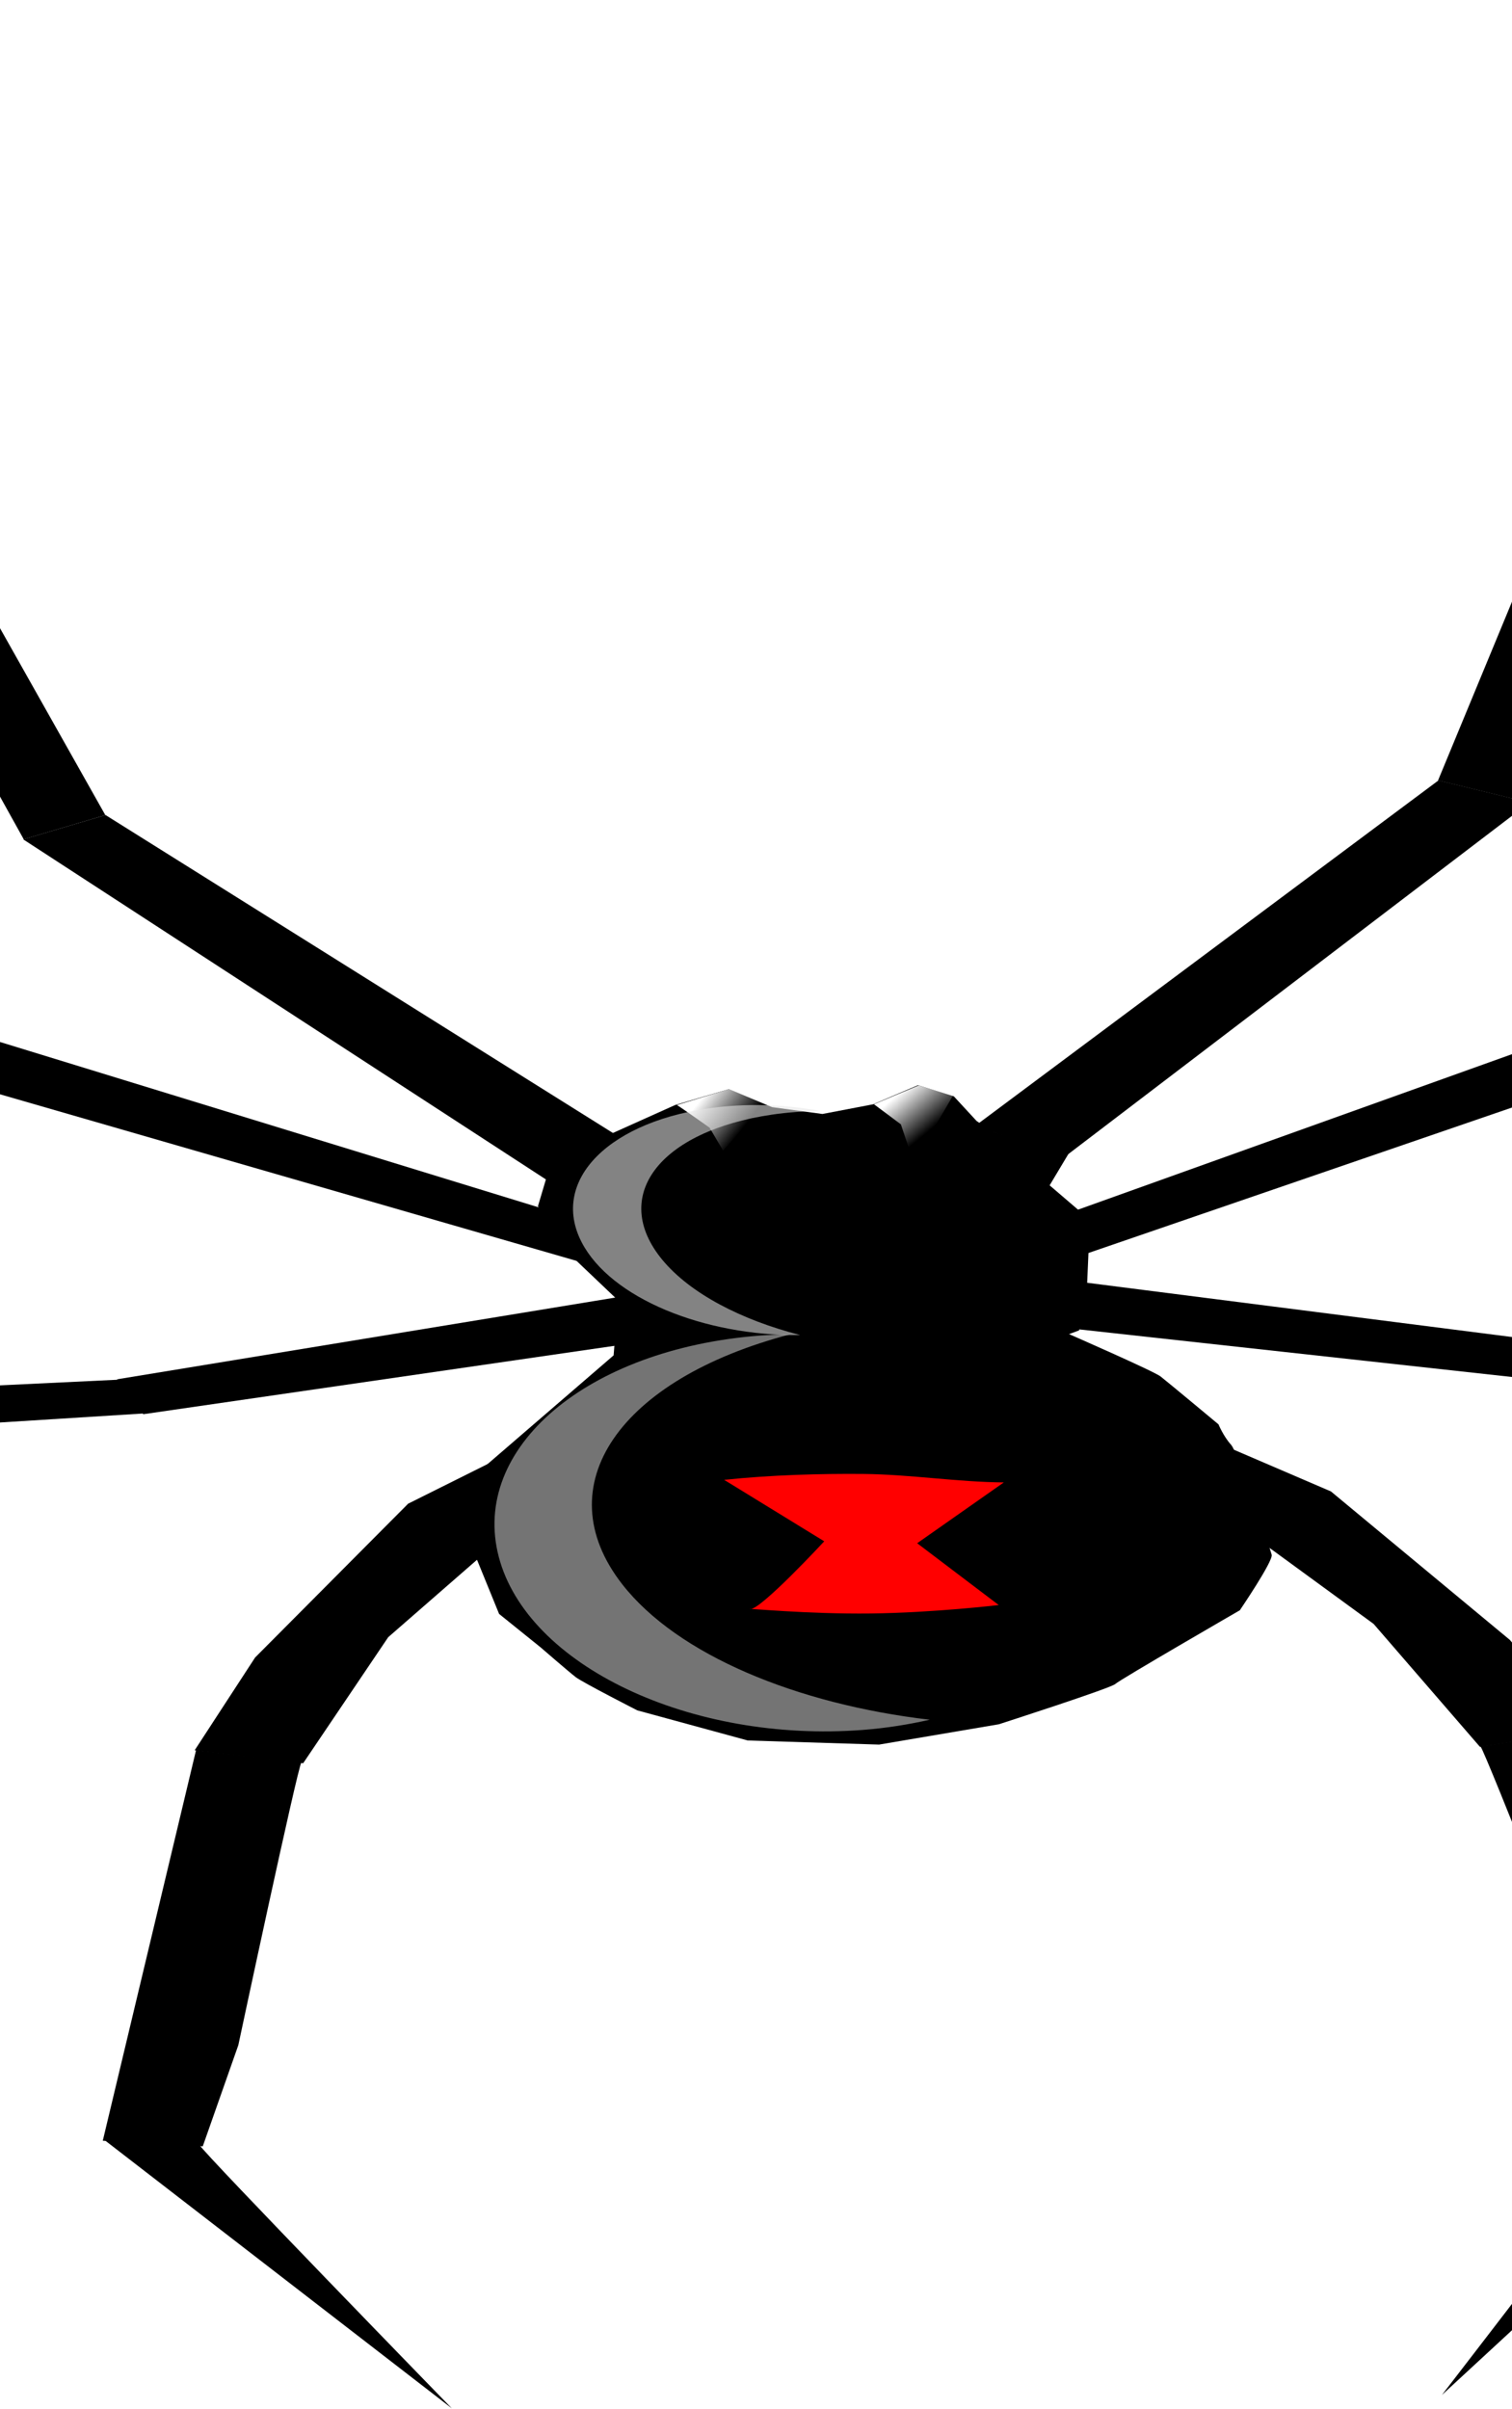
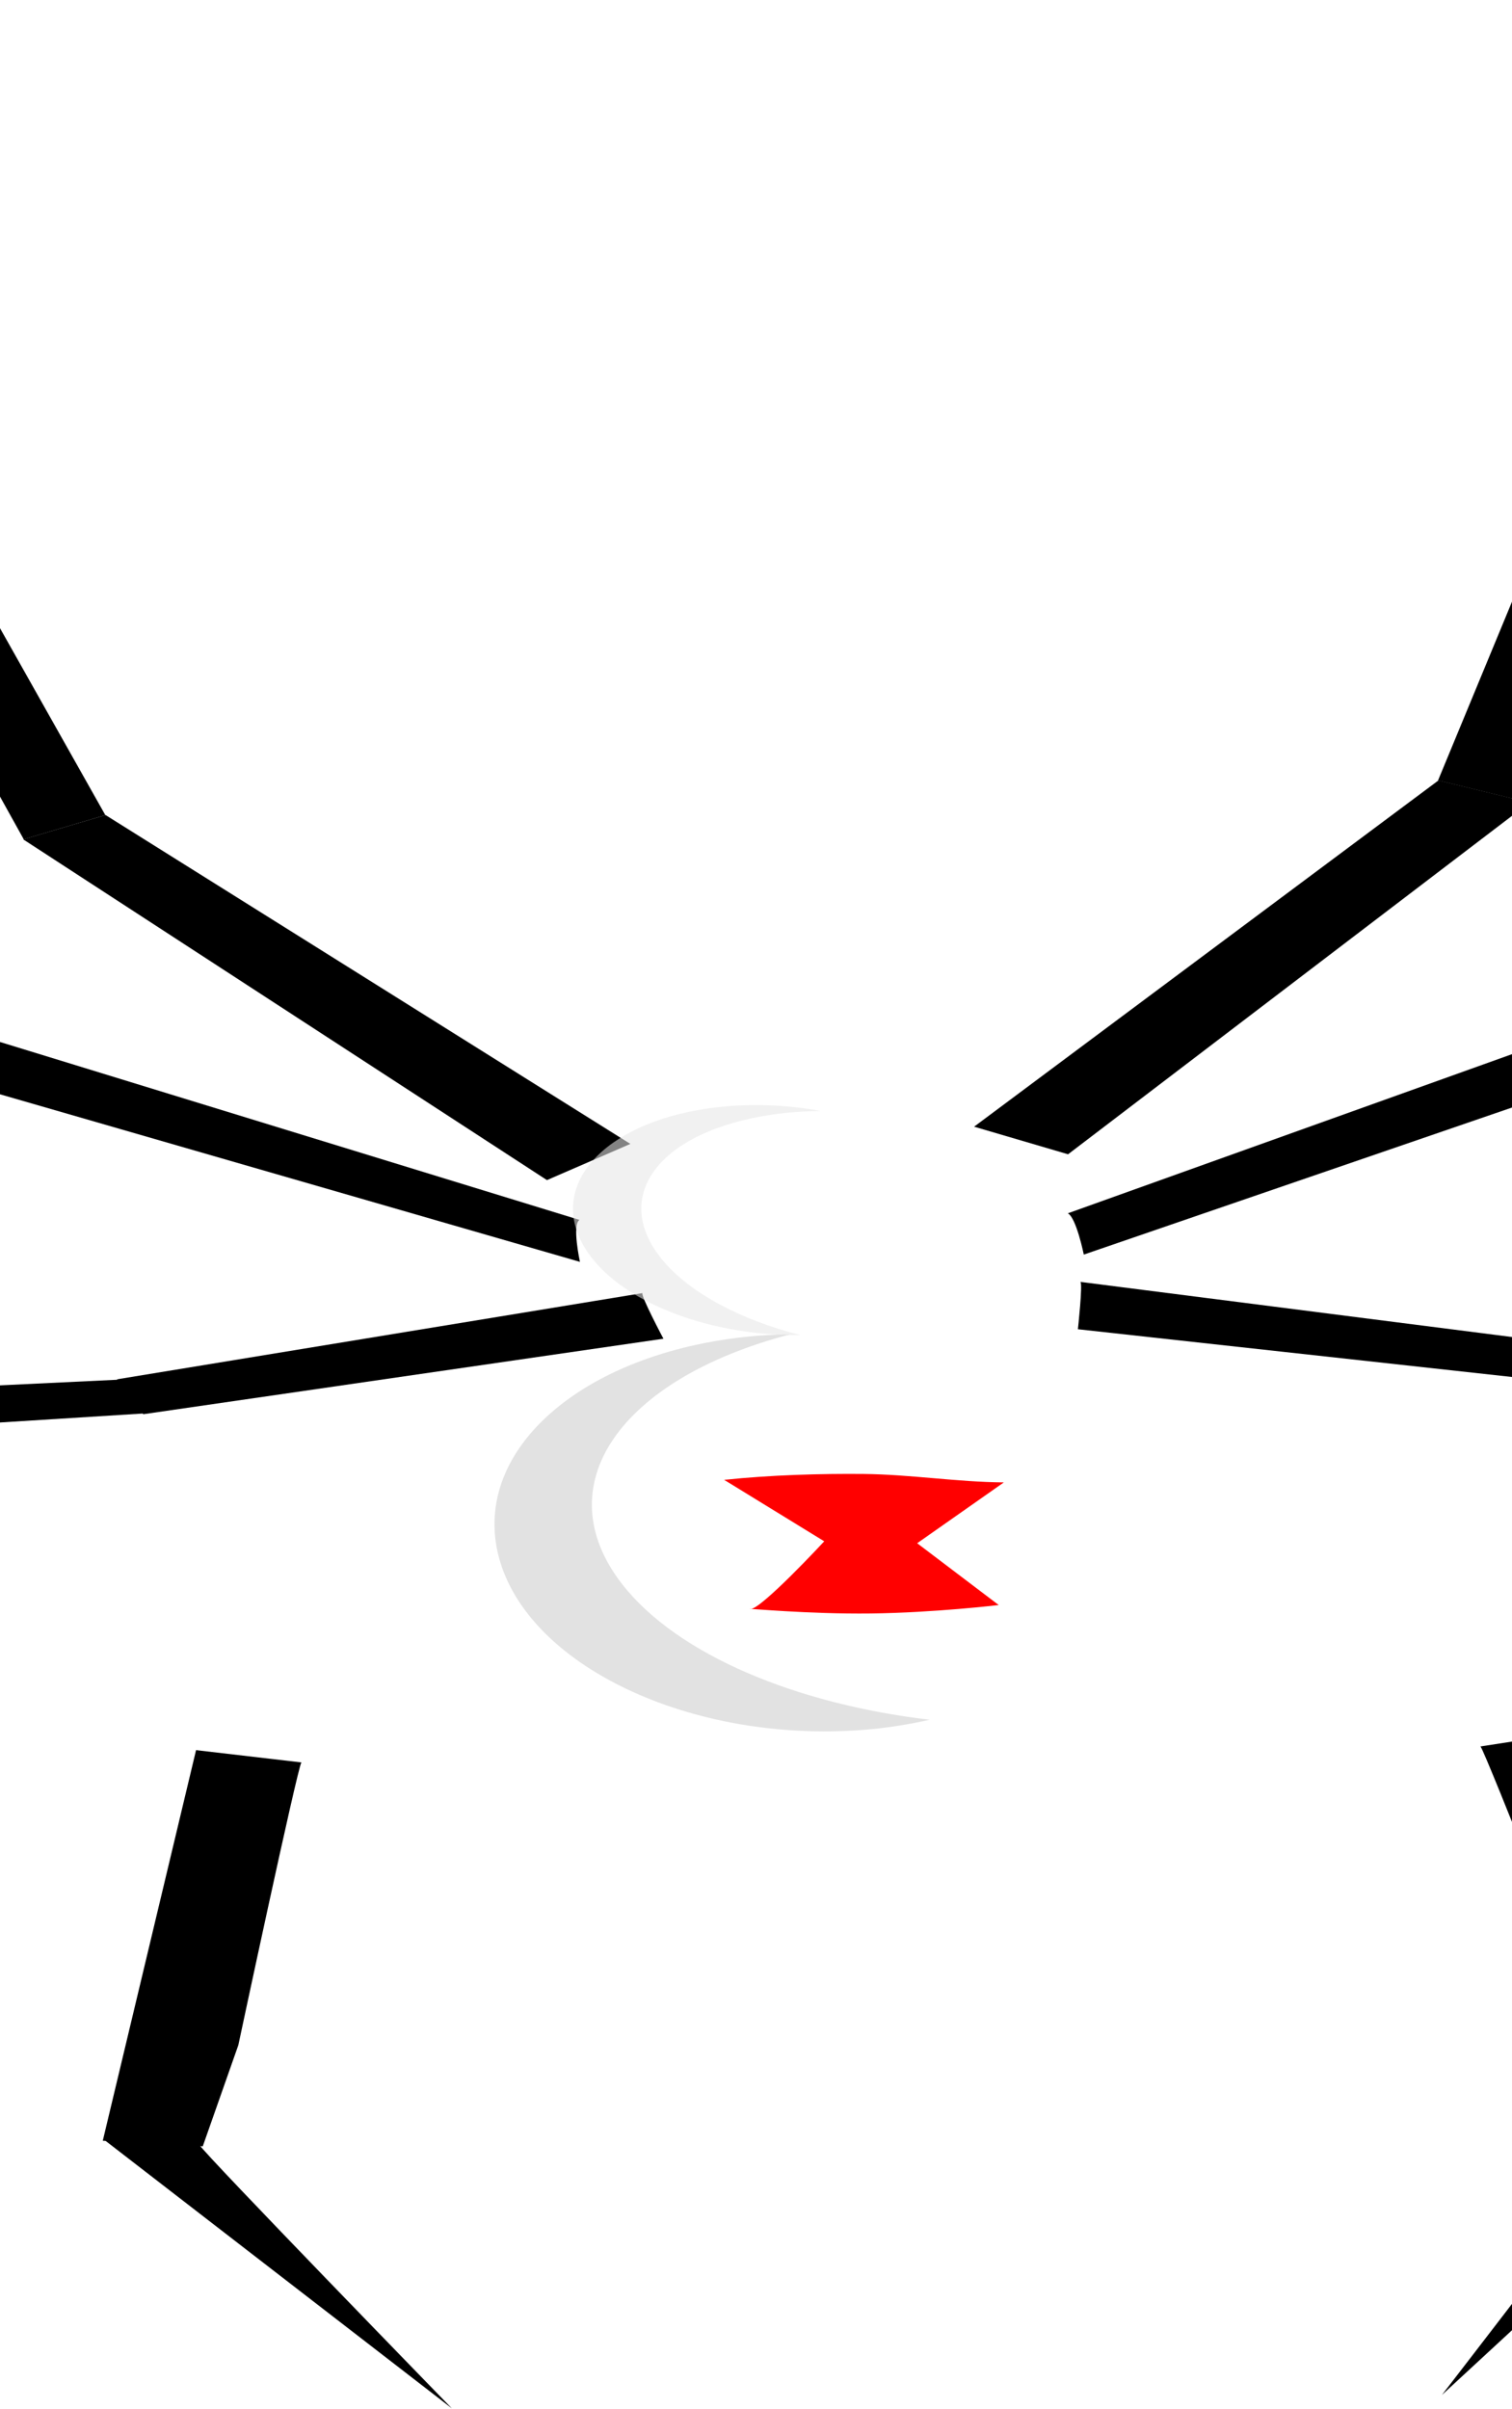
<svg xmlns="http://www.w3.org/2000/svg" xmlns:xlink="http://www.w3.org/1999/xlink" width="247.505" height="394.242">
  <defs>
    <filter id="filter3696">
      <feGaussianBlur stdDeviation="0.188" id="feGaussianBlur3698" />
    </filter>
    <filter id="filter3744">
      <feGaussianBlur stdDeviation="0.216" id="feGaussianBlur3746" />
    </filter>
    <linearGradient id="linearGradient3628">
      <stop offset="0" id="stop3630" stop-opacity="0" stop-color="#ffffff" />
      <stop offset="1" id="stop3632" stop-color="#ffffff" />
    </linearGradient>
    <linearGradient xlink:href="#linearGradient3628" id="linearGradient3666" x1="0.821" y1="0.5" x2="0.268" y2="0.724" />
    <linearGradient xlink:href="#linearGradient3628" id="linearGradient3706" x1="0.871" y1="0.5" x2="0.157" y2="0.681" />
  </defs>
  <g>
    <title>Layer 1</title>
    <g id="layer1">
      <g id="g3437">
        <g id="g2450">
          <g id="g2485" transform="matrix(1.847, 0.649, -1.478, 0.81, 389.814, -123.461)">
            <g id="g3284">
              <g id="g3253">
                <path id="path2453" d="m109.313,292.464l-9.036,-62.726l7.095,-1.204l9.734,63.262l-7.794,0.667z" stroke-width="1px" fill-rule="evenodd" fill="#000000" />
                <path id="path3225" d="m100.256,229.761l-34.134,-63.191l5.357,-3.036l35.871,65.023l-7.094,1.203z" stroke-width="1px" fill-rule="evenodd" fill="#000000" />
                <path id="path3227" d="m66.279,166.57l-44.263,-50.357l49.397,47.478l-5.134,2.879l-0,0z" stroke-width="1px" fill-rule="evenodd" fill="#000000" />
              </g>
              <g id="g3271">
                <path id="path3229" d="m122.908,299.07c0.893,0.179 4.929,4.393 4.929,4.393l14.804,-62.786l-7.232,0l-12.5,58.393z" stroke-width="1px" fill-rule="evenodd" fill="#000000" />
                <path id="path3231" d="m135.497,240.721l1.518,-35.759l6.139,1.166l-0.38,34.637l-7.277,-0.045z" stroke-width="1px" fill-rule="evenodd" fill="#000000" />
                <path id="path3233" d="m137.07,205.021c0.179,-1.071 -0.77,-47.737 -0.77,-47.737l6.864,49.15l-6.095,-1.413z" stroke-width="1px" fill-rule="evenodd" fill="#000000" />
              </g>
              <path d="m130.346,306.971c0.357,0.179 4.527,5.938 4.527,5.938l34.464,-15.804l-2.411,-5.268l-36.58,15.134z" id="path3235" stroke-width="1px" fill-rule="evenodd" fill="#000000" />
              <path d="m169.158,296.971l31.071,-21.473l-6.25,-3.75l-27.143,20.312l2.321,4.911z" id="path3237" stroke-width="1px" fill-rule="evenodd" fill="#000000" />
-               <path d="m194.069,271.837l13.661,-38.482l-7.678,42.18l-5.983,-3.698z" id="path3239" stroke-width="1px" fill-rule="evenodd" fill="#000000" />
-               <path d="m153.801,320.855l10.714,1.071l24.286,10.536l13.036,7.857l-4.107,6.607l-17.857,-10.536l-14.464,-5.357l-11.607,-10.179z" id="path3243" stroke-width="1px" fill-rule="evenodd" fill="#000000" />
              <path d="m197.713,346.849c0.893,0.536 33.588,29.542 33.588,29.542l12.679,10l4.464,-5.357l-46.691,-40.698l-4.04,6.512z" id="path3245" stroke-width="1px" fill-rule="evenodd" fill="#000000" />
              <path d="m243.968,386.251c0.714,1.25 15.547,42.104 15.547,42.104l-11.151,-47.321l-4.396,5.218z" id="path3247" stroke-width="1px" fill-rule="evenodd" fill="#000000" />
            </g>
-             <path id="path3249" d="m99.872,297.462l1.786,-3.393l0.536,-4.286l3.036,-0.179l3.661,2.054l1.964,0.625l6.161,-0.714l2.154,4.847l4.535,2.038l4.031,4.356l3.03,3.938l4.286,6.25l-0.179,0.893c0,0 8.214,0.893 9.107,1.25c0.893,0.357 7.857,3.393 7.857,3.393c0,0 1.429,1.25 2.679,1.964c1.25,0.714 12.321,11.071 13.036,11.786c0.714,0.714 3.75,8.214 3.75,8.214c0,0 0.357,13.75 0.536,14.464c0.179,0.714 -2.321,10 -2.321,10l-4.464,7.679l-7.5,5.179l-8.929,1.071c0,0 -5.714,-1.071 -6.607,-1.429c-0.893,-0.357 -4.821,-2.143 -4.821,-2.143l-5.536,-2.321l-7.143,-6.25l-5.179,-6.964l-2.857,-3.75l-4.107,-19.821l-5.179,-6.964l-6.429,-3.214l-7.161,-4.892l-3.106,-5.122l-0.179,-6.058l0.714,-7.232l1.339,-4.286l4.107,0.357l3.393,-1.339z" stroke-width="1px" fill-rule="evenodd" fill="#000000" />
            <path id="path3251" d="m130.605,346.755c2.057,-2.651 4.614,-4.963 6.945,-6.753c2.559,-1.965 5.849,-3.057 8.412,-5.033l1.311,11.237l10.491,4.08c0,0 -2.73,3.741 -6.079,6.576c-3.348,2.835 -7.314,4.763 -6.957,4.674c0.714,-0.179 -2.663,-11.546 -2.663,-11.546l-11.461,-3.236z" stroke-width="1px" fill-rule="evenodd" fill="#ff0000" />
            <path id="path3304" d="m92.447,309.457l-60.738,-17.777l-2.047,6.558l61.847,19.285l0.938,-8.065z" stroke-width="1px" fill-rule="evenodd" fill="#000000" />
            <path id="path3306" d="m31.705,291.699l-56.62,-43.352l-3.783,4.858l58.377,45.001l2.026,-6.508z" stroke-width="1px" fill-rule="evenodd" fill="#000000" />
            <path id="path3308" d="m-24.935,248.419l-43.797,-50.885l40.101,55.637l3.696,-4.752z" stroke-width="1px" fill-rule="evenodd" fill="#000000" />
            <path id="path3312" d="m97.186,321.014c0.047,0.909 4.157,5.146 4.157,5.146l-64.942,6.062l1.195,-7.338l59.59,-3.87z" stroke-width="1px" fill-rule="evenodd" fill="#000000" />
            <path id="path3314" d="m37.612,324.944l-36.09,-2.151l0.65,6.087l34.234,3.335l1.206,-7.271z" stroke-width="1px" fill-rule="evenodd" fill="#000000" />
            <path id="path3316" d="m2.557,323.086c-1.086,0.021 -47.596,-9.453 -47.596,-9.453l47.24,15.156l0.356,-5.702z" stroke-width="1px" fill-rule="evenodd" fill="#000000" />
            <path id="path3318" d="m107.798,327.3c0.125,0.379 5.625,4.708 5.625,4.708l-20.65,31.798l-4.861,-3.152l19.887,-33.354z" stroke-width="1px" fill-rule="evenodd" fill="#000000" />
            <path id="path3320" d="m92.724,363.694l-25.825,27.532l-2.801,-6.729l23.951,-23.883l4.675,3.08z" stroke-width="1px" fill-rule="evenodd" fill="#000000" />
-             <path id="path3322" d="m64.334,384.536l-40.22,7.978l42.791,-1.634l-2.572,-6.344z" stroke-width="1px" fill-rule="evenodd" fill="#000000" />
-             <path id="path3324" d="m116.387,352.606l-0.499,10.756l6.89,25.56l5.877,14.04l7.134,-3.102l-7.825,-19.2l-3.195,-15.09l-8.381,-12.965z" stroke-width="1px" fill-rule="evenodd" fill="#000000" />
            <path id="path3326" d="m135.612,399.834c0.4,0.961 24.442,37.527 24.442,37.527l8.049,13.999l-5.95,3.637l-33.44,-52.119l6.898,-3.044z" stroke-width="1px" fill-rule="evenodd" fill="#000000" />
            <path id="path3328" d="m167.75,451.309c1.133,0.889 39.61,21.529 39.61,21.529l-45.164,-17.992l5.554,-3.537z" stroke-width="1px" fill-rule="evenodd" fill="#000000" />
            <path id="path3636" d="m91.131,302.659c0.312,0.062 4,1.375 4,1.375l3,2.25l-1,-3.125l-0.812,-4.375l-3.938,-0.375l-1.25,4.25z" filter="url(#filter3696)" stroke-width="1px" fill-rule="evenodd" fill="url(#linearGradient3666)" />
            <path id="path3638" d="m102.256,289.784l-0.562,4.25l3.438,1.312l2.75,2.562l-0.688,-3.75l-2.062,-4.562l-2.875,0.188z" filter="url(#filter3744)" stroke-width="1px" fill-rule="evenodd" fill="url(#linearGradient3706)" />
            <path id="path2596" d="m119.836,325.985c-0.531,0.459 -1.051,0.937 -1.525,1.477c-8.006,9.109 -4.548,26.364 7.707,38.522c12.255,12.158 28.721,14.646 36.726,5.537c1.085,-1.234 1.924,-2.63 2.595,-4.131c-8.703,3.836 -20.008,2.942 -29.948,-3.37c-13.92,-8.84 -20.348,-25.19 -15.555,-38.035z" stroke-dashoffset="0" stroke-miterlimit="4" stroke-width="7" fill-rule="nonzero" fill="#cccccc" opacity="0.569" />
            <path id="path3431" d="m99.475,297.172c-2.38,0.683 -4.453,2.009 -5.938,4c-4.588,6.152 -1.915,16.22 5.969,22.5c7.047,5.613 15.864,6.282 20.938,1.969c-4.656,0.688 -10.034,-0.352 -14.875,-3.312c-9.092,-5.56 -12.828,-15.709 -8.344,-22.625c0.626,-0.966 1.391,-1.794 2.25,-2.531z" stroke-dashoffset="0" stroke-miterlimit="4" stroke-width="7" fill-rule="nonzero" fill="#e6e6e6" opacity="0.569" />
          </g>
        </g>
      </g>
    </g>
  </g>
</svg>